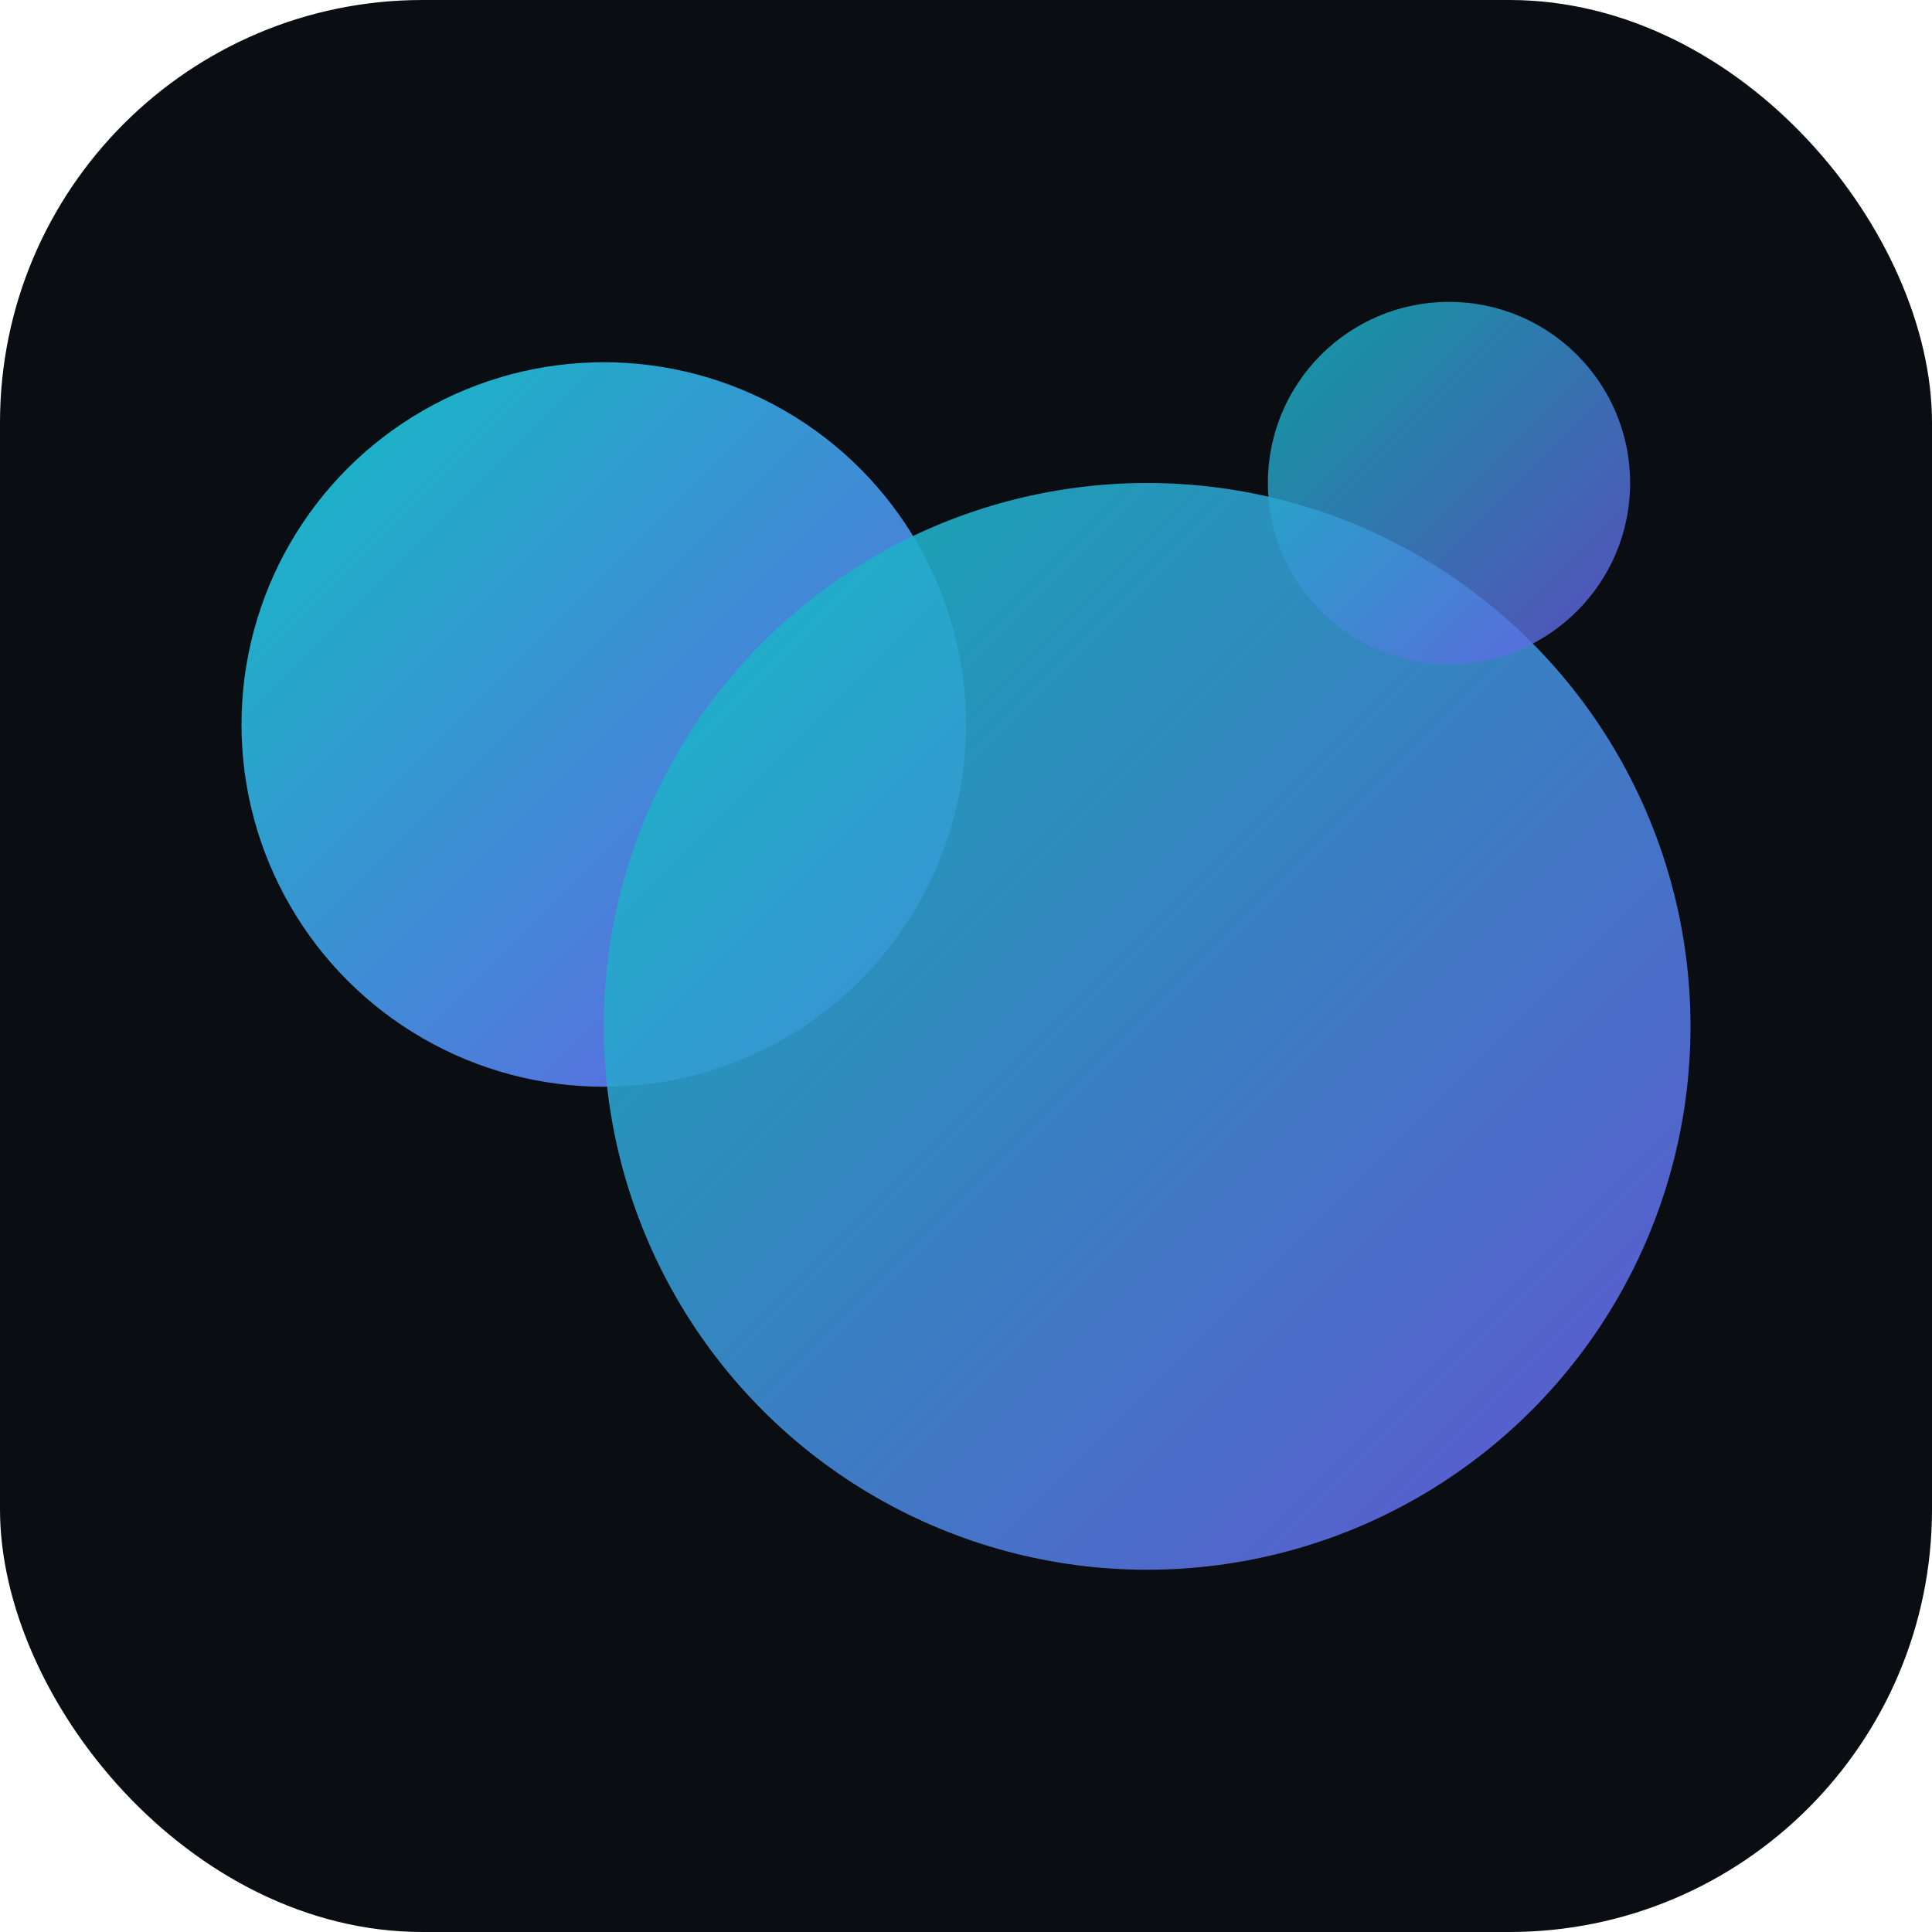
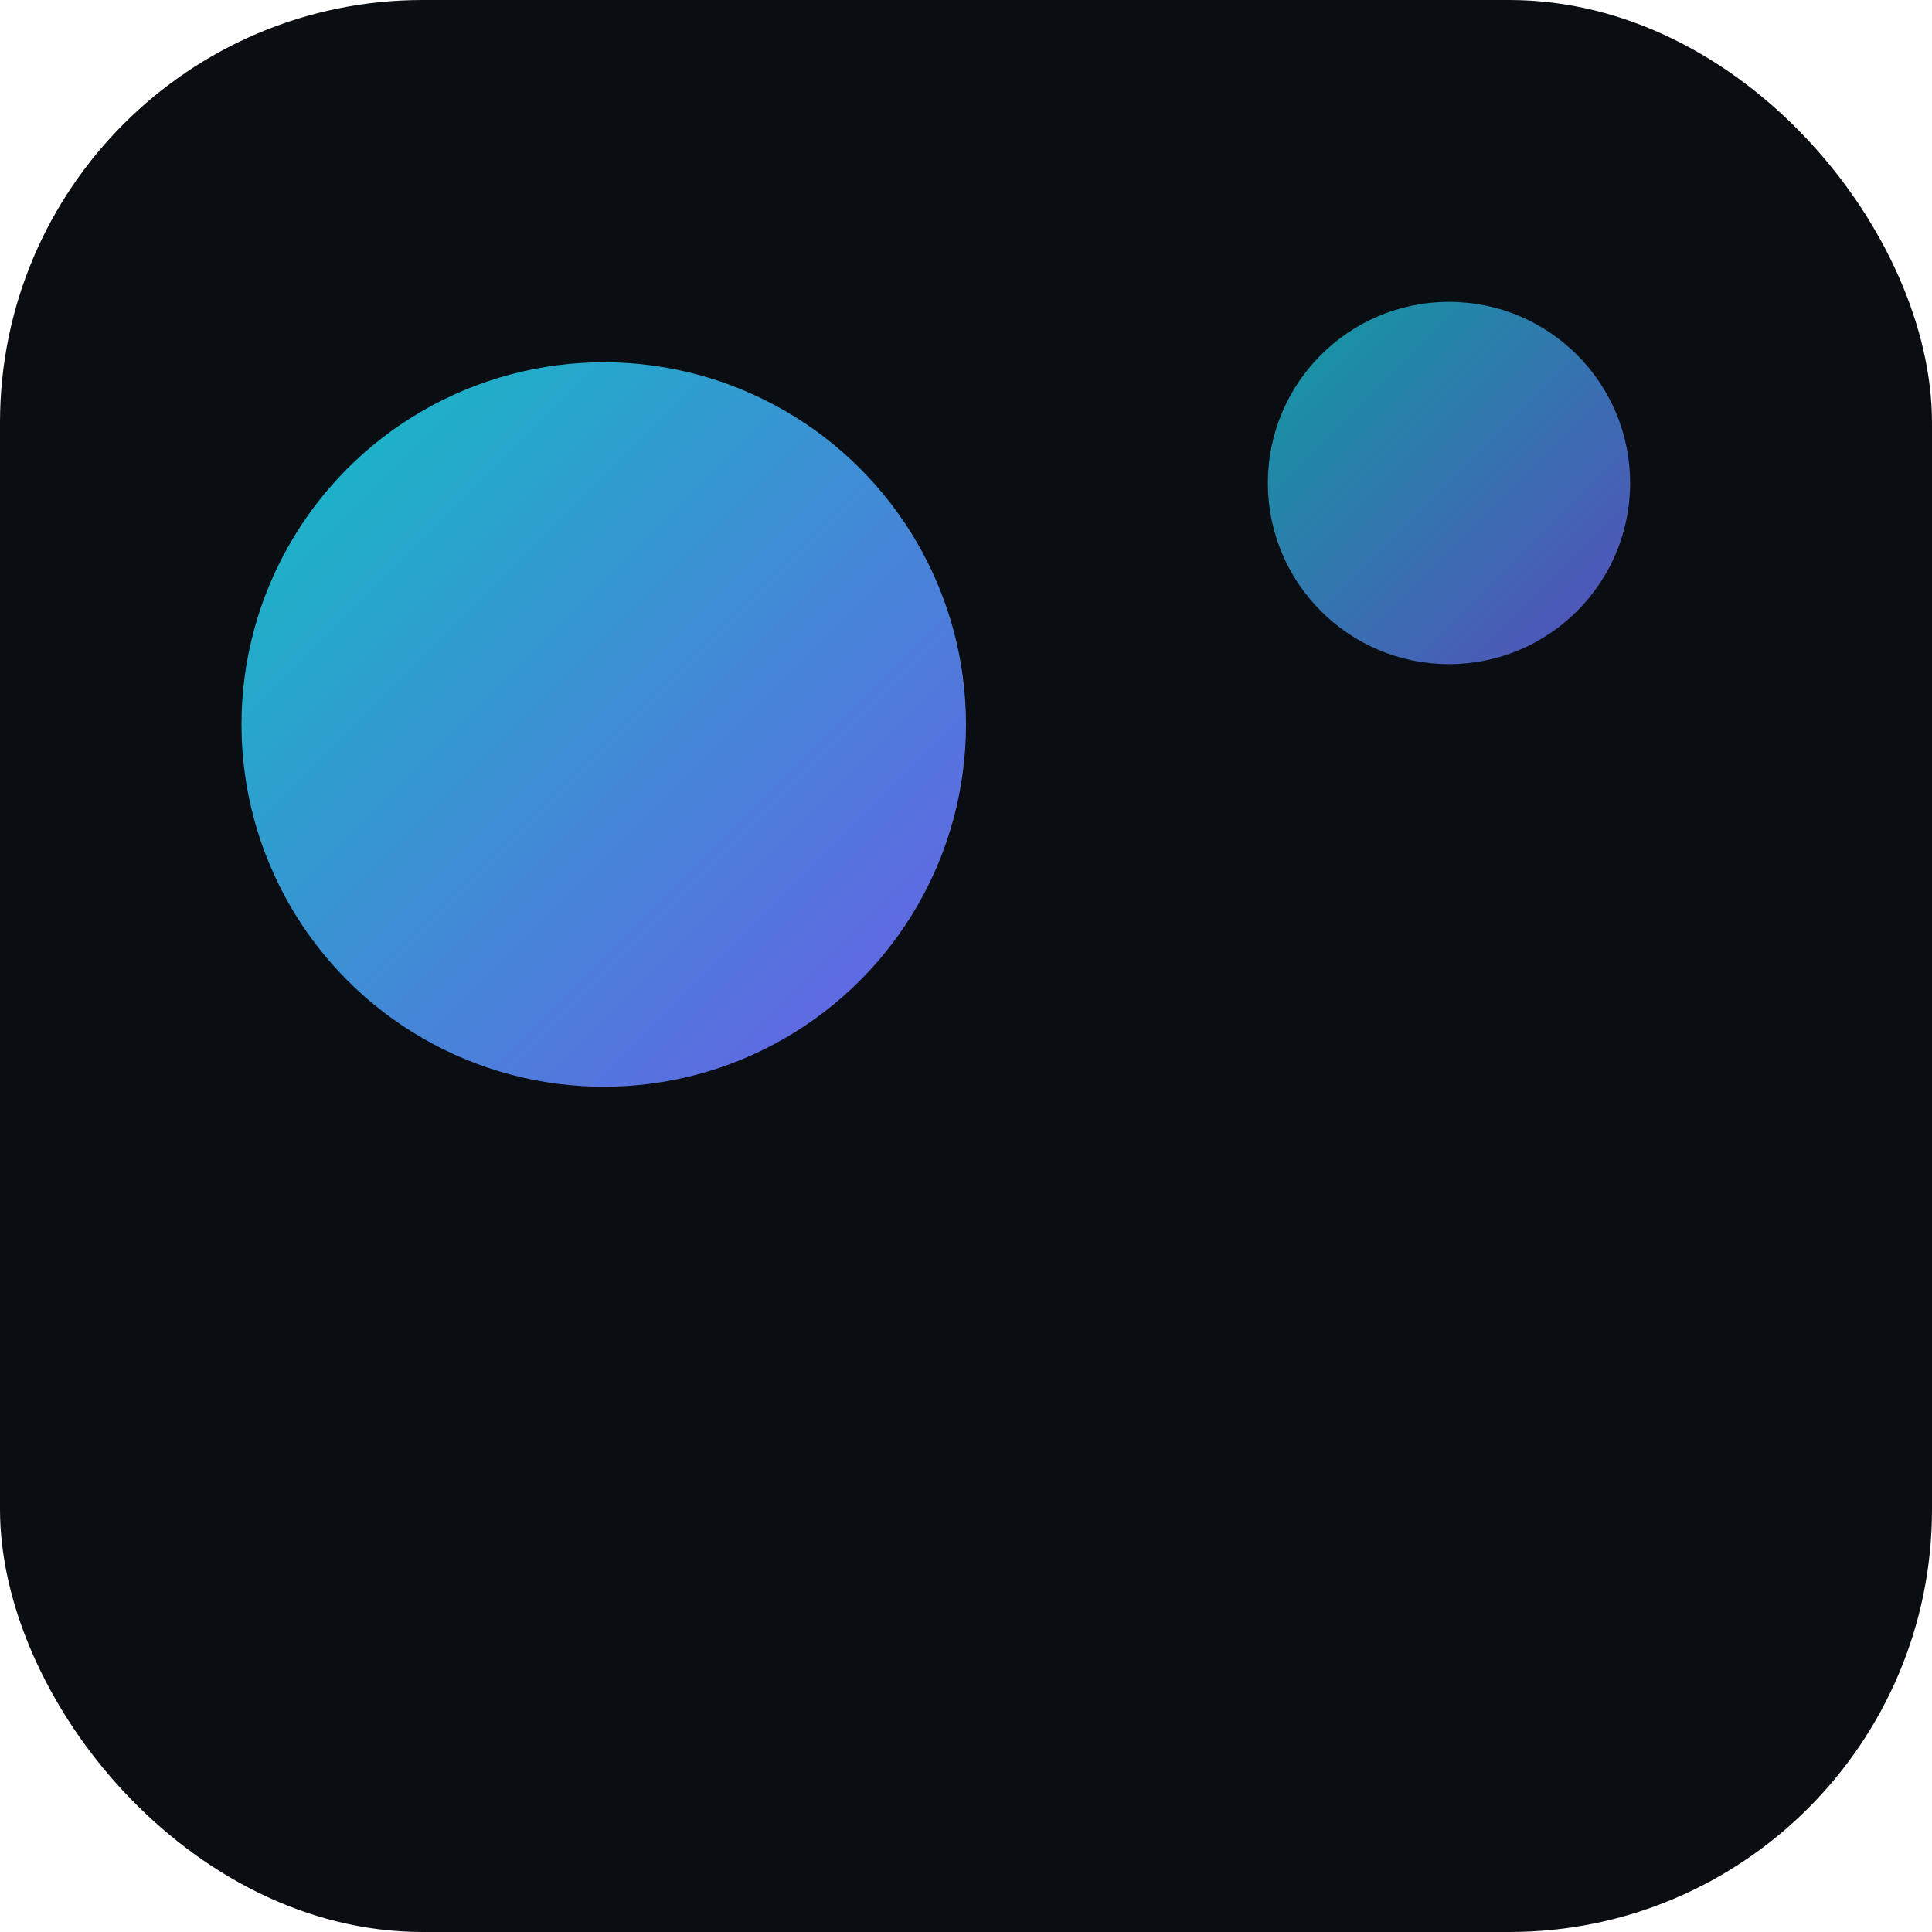
<svg xmlns="http://www.w3.org/2000/svg" width="64" height="64" viewBox="0 0 64 64">
  <defs>
    <linearGradient id="g" x1="0" y1="0" x2="1" y2="1">
      <stop offset="0" stop-color="#10bfc3" />
      <stop offset="1" stop-color="#6C5CE7" />
    </linearGradient>
  </defs>
  <rect width="64" height="64" rx="14" fill="#0a0d12" />
  <circle cx="20" cy="24" r="12" fill="url(#g)" />
-   <circle cx="38" cy="34" r="18" fill="url(#g)" opacity="0.9" />
  <circle cx="48" cy="16" r="6" fill="url(#g)" opacity="0.8" />
</svg>